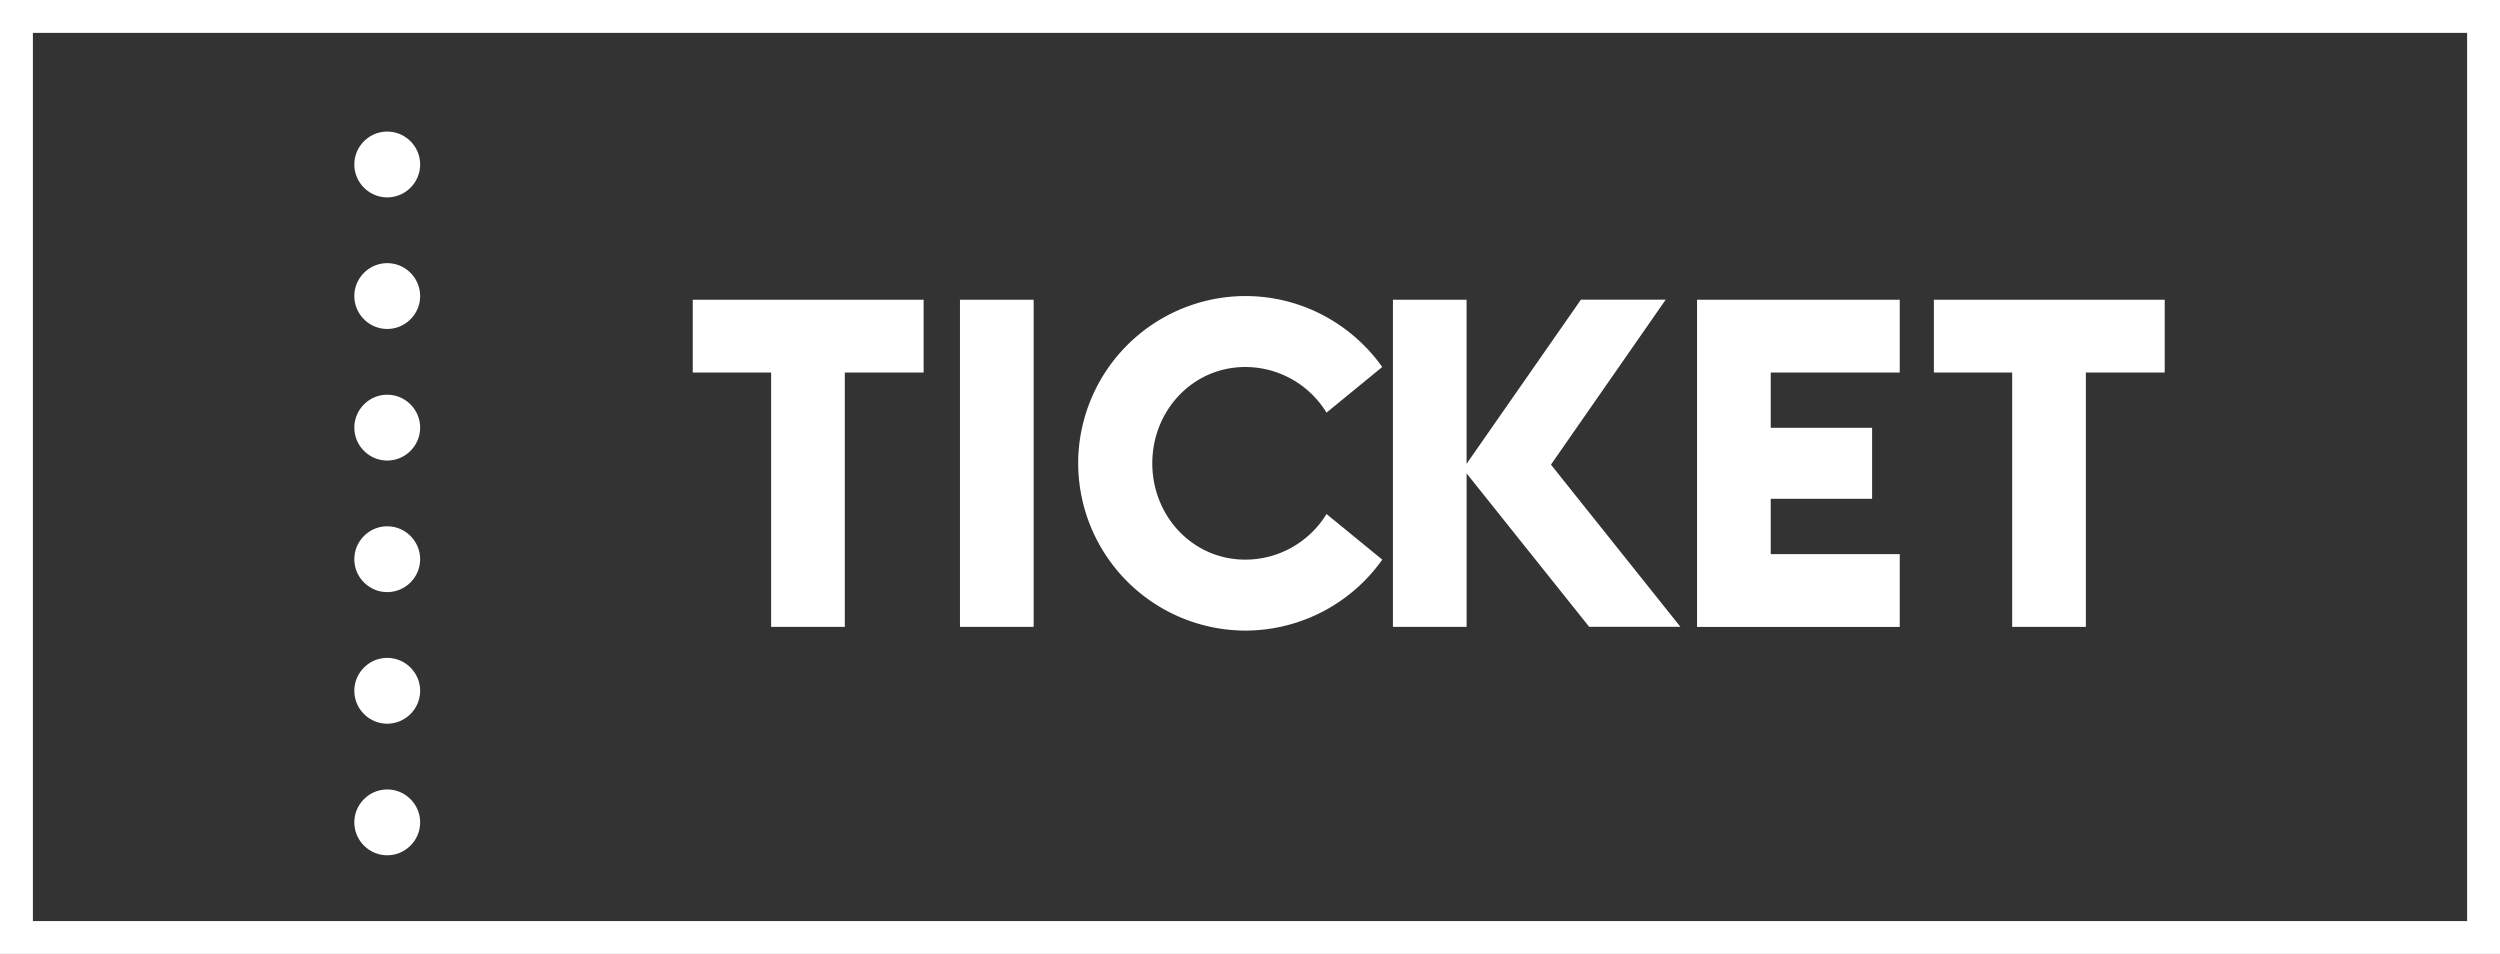
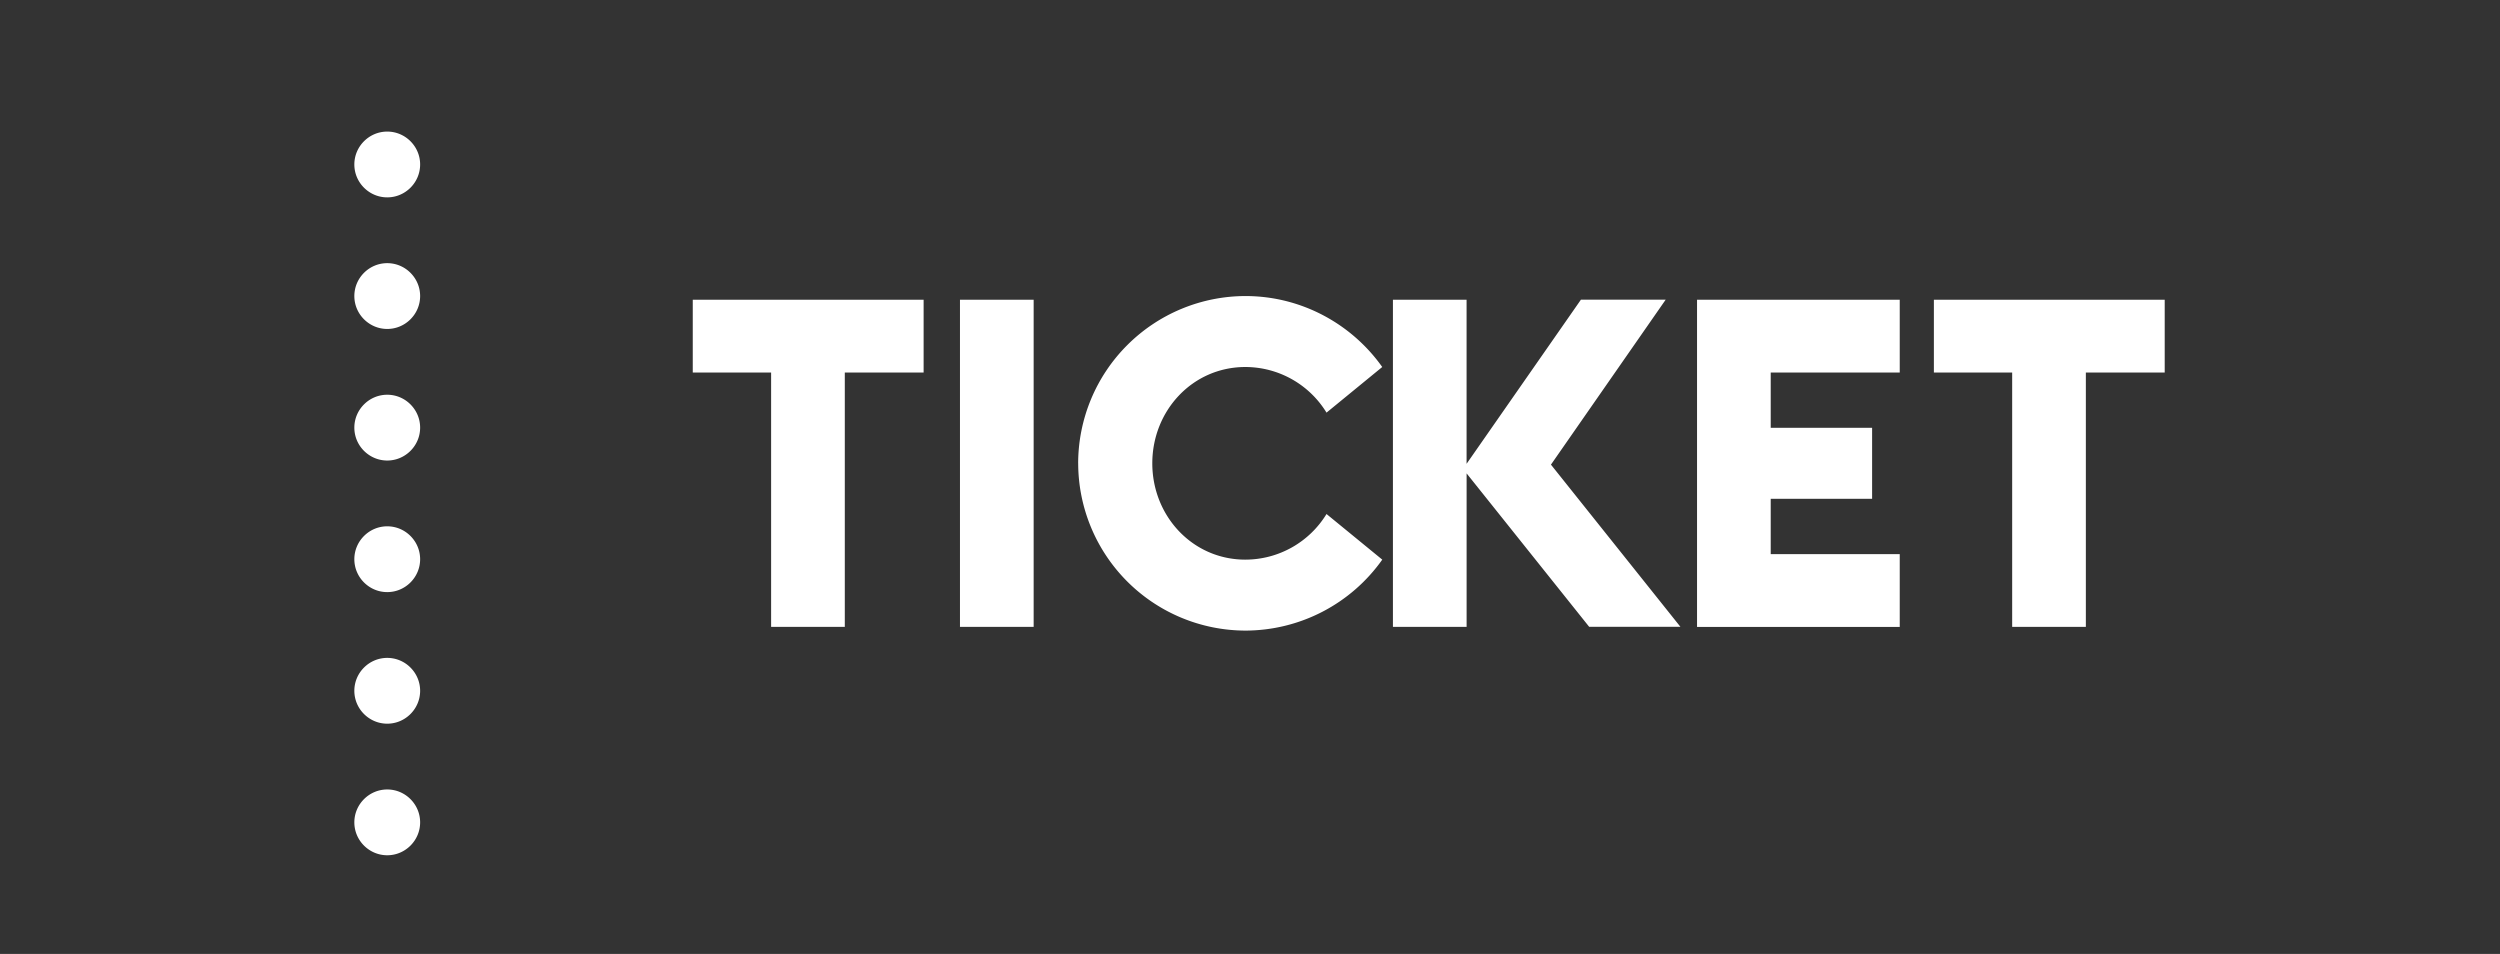
<svg xmlns="http://www.w3.org/2000/svg" width="76" height="29" viewBox="0 0 76 29">
  <rect x="0" y="0" width="76" height="29" fill="#333333" stroke="none" />
  <g fill="#FFF">
-     <path d="M76 29H0V0h76v29zM1 28h74V1H1v27z" />
    <path d="M10.772 25c0-.55.45-1 1-1s1 .45 1 1-.45 1-1 1-1-.45-1-1zm0-4c0-.55.45-1 1-1s1 .45 1 1-.45 1-1 1-1-.45-1-1zm0-4c0-.55.45-1 1-1s1 .45 1 1-.45 1-1 1-1-.45-1-1zm0-4c0-.55.45-1 1-1s1 .45 1 1-.45 1-1 1-1-.45-1-1zm0-4c0-.55.45-1 1-1s1 .45 1 1-.45 1-1 1-1-.45-1-1zm0-4c0-.55.45-1 1-1s1 .45 1 1-.45 1-1 1-1-.45-1-1zM23.44 11.325h-2.38V9.112h7.018v2.213h-2.396v7.732h-2.24v-7.732zM29.183 9.112h2.24v9.945h-2.24V9.112zM32.776 14.085A5.094 5.094 0 0 1 37.86 9c1.71 0 3.236.854 4.16 2.157l-1.694 1.387a2.897 2.897 0 0 0-2.466-1.387c-1.61 0-2.83 1.33-2.83 2.928s1.22 2.928 2.83 2.928a2.896 2.896 0 0 0 2.466-1.387l1.695 1.387a5.108 5.108 0 0 1-4.16 2.157 5.094 5.094 0 0 1-5.084-5.085zM42.344 9.112h2.24V14.1L48.06 9.11h2.577l-3.488 5.015 3.936 4.93h-2.774l-3.726-4.664v4.665h-2.24V9.112zM51.59 9.112h6.162v2.213H53.83v1.68h3.082v2.158H53.83v1.682h3.922v2.213H51.59V9.112zM61.17 11.325h-2.38V9.112h7.017v2.213H63.41v7.732h-2.24v-7.732z" />
  </g>
</svg>